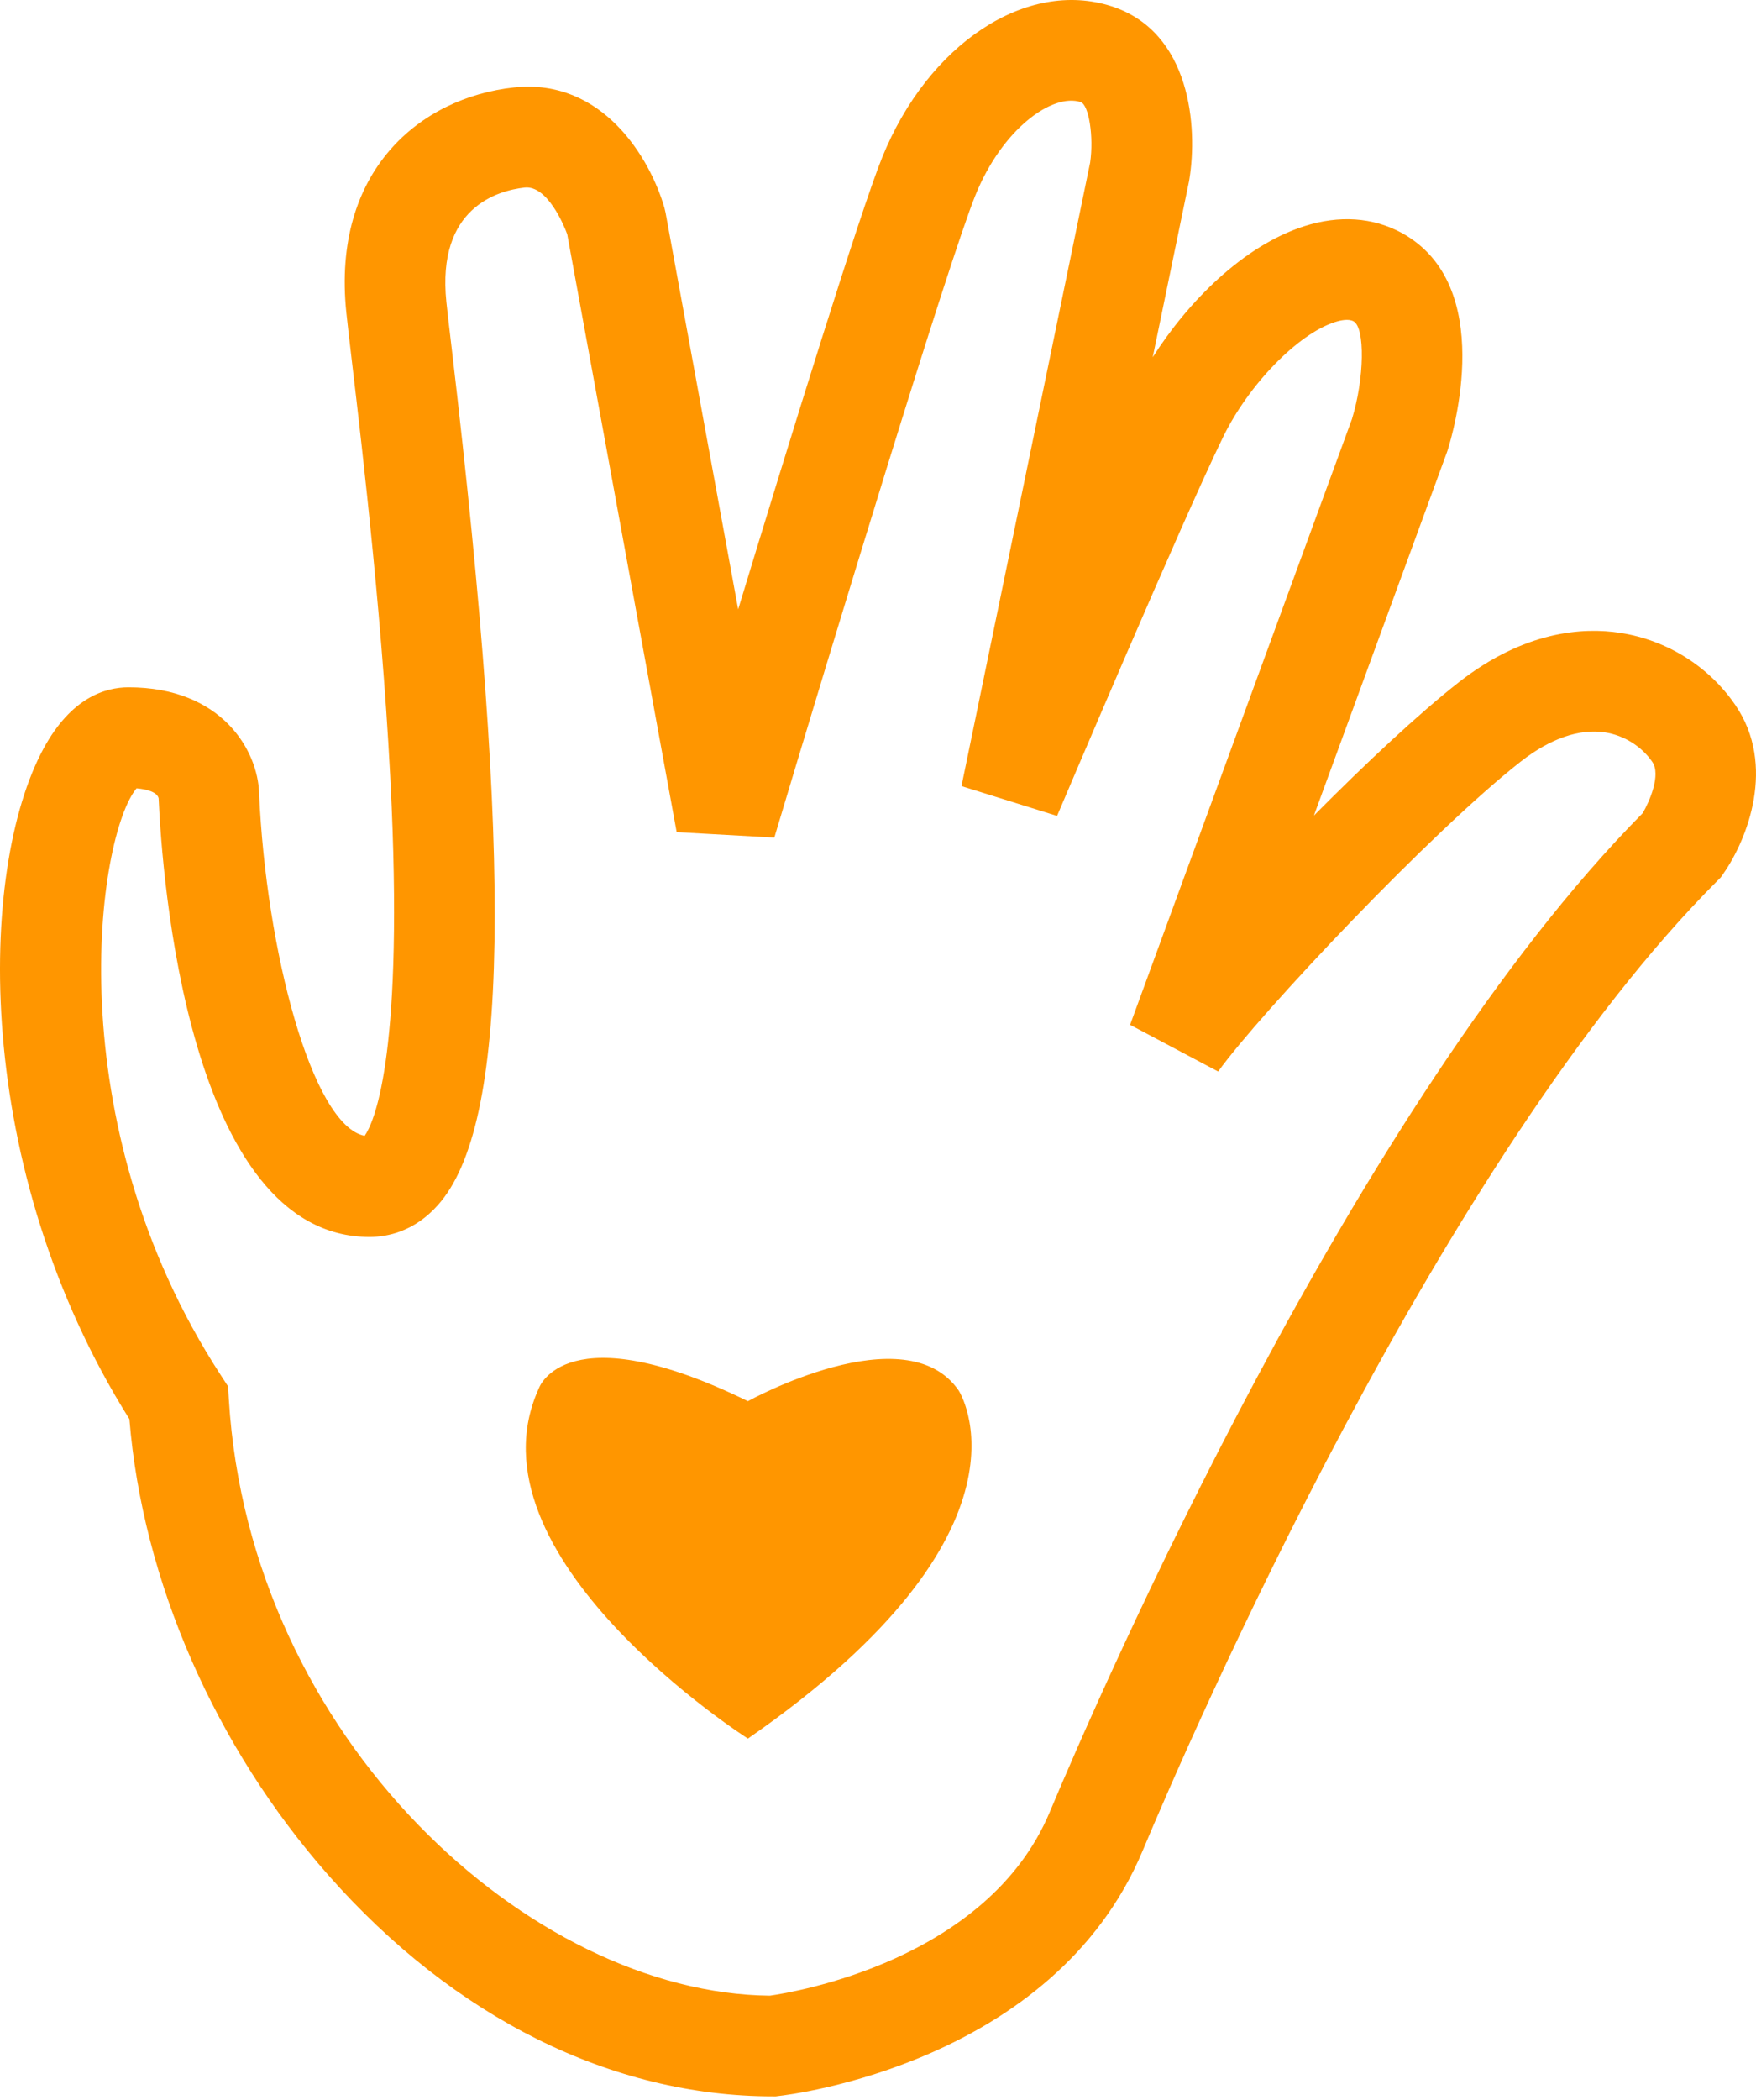
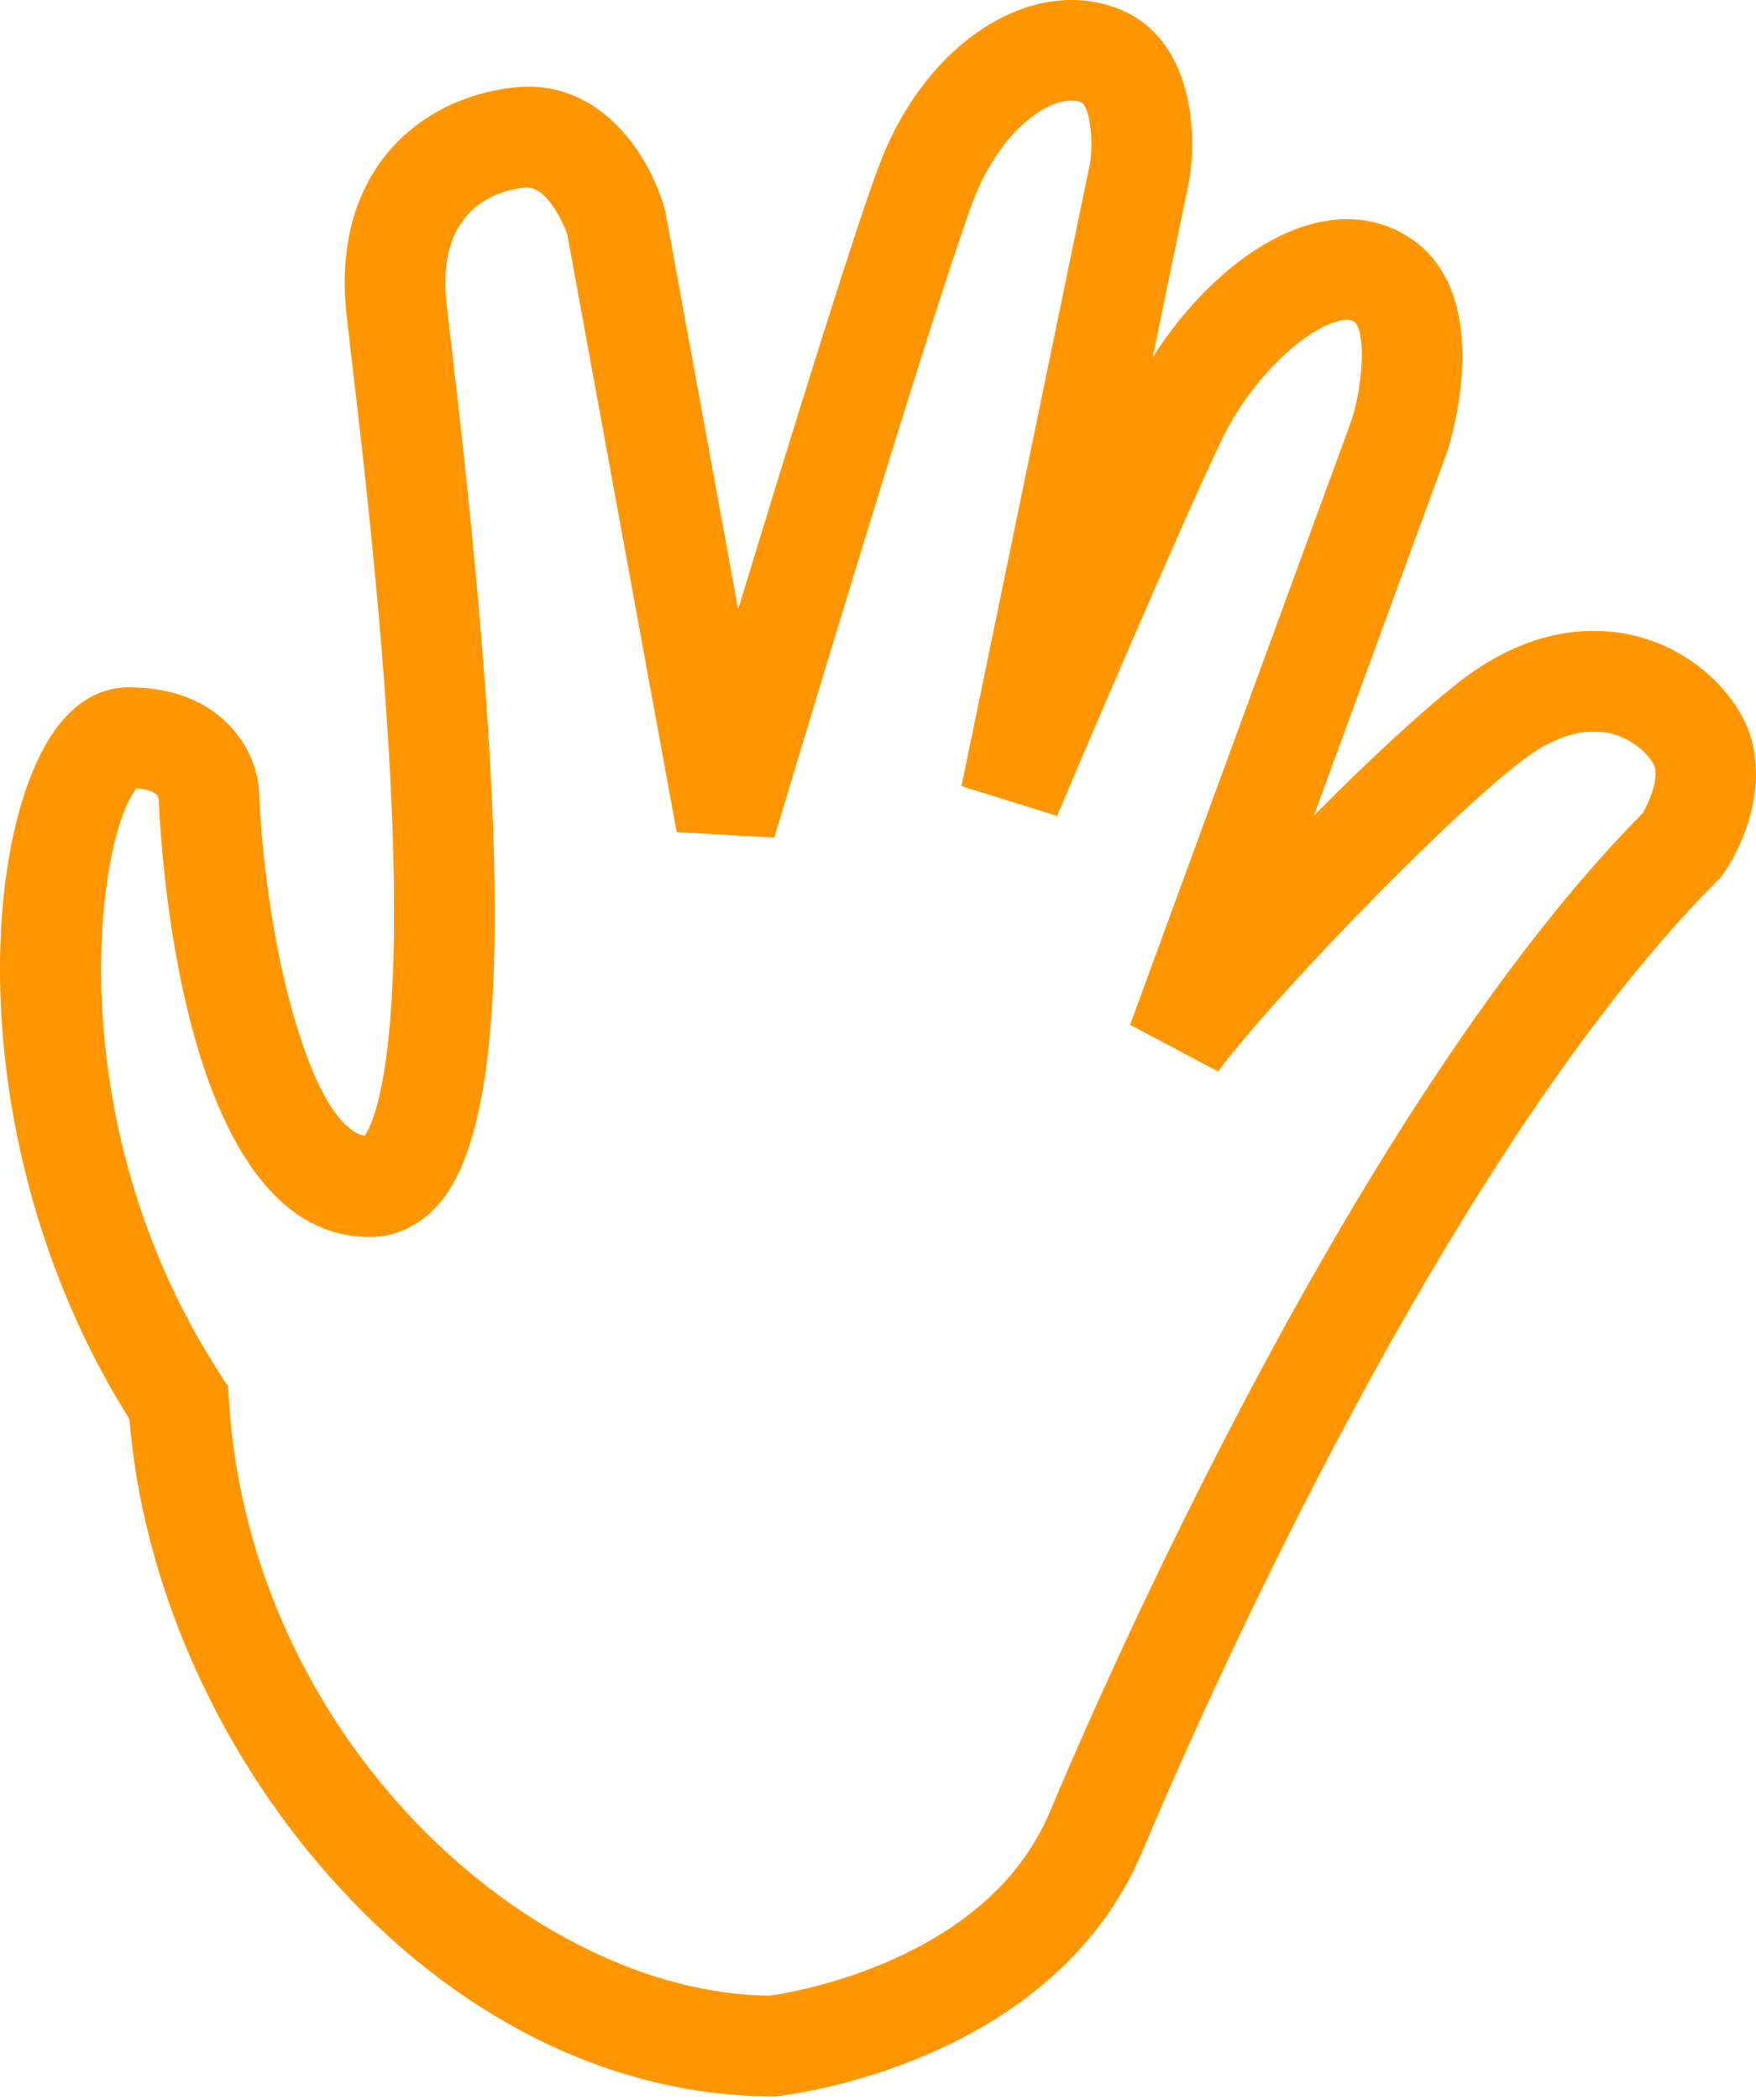
<svg xmlns="http://www.w3.org/2000/svg" width="200px" height="239px" viewBox="0 0 200 239" version="1.1">
  <title>icon_care</title>
  <g id="Welcome" stroke="none" stroke-width="1" fill="none" fill-rule="evenodd">
    <g id="icon_care" transform="translate(0, 0)" fill="#FF9600">
-       <path d="M15.555,89.734 C11.124,95.015 6.27,127.568 25.152,156.544 L25.974,157.811 L26.066,159.317 C28.44,197.978 60.475,226.903 87.687,227.165 C90.433,226.775 112.48,223.147 119.56,206.267 C125.112,193.037 154.359,125.639 187.091,92.563 C187.876,91.236 189.194,88.187 188.193,86.731 C186.981,84.958 184.965,83.7 182.798,83.365 C179.882,82.919 176.575,84.063 173.228,86.671 C163.162,94.533 143.559,115.28 138.741,121.97 L128.712,116.653 L153.978,47.712 C155.397,43.111 155.498,37.293 154.157,36.572 C153.597,36.264 152.692,36.452 152.04,36.664 C147.834,38.009 142.254,43.731 139.334,49.687 C134.691,59.165 120.539,92.54 120.396,92.875 L109.508,89.481 L124.162,18.507 C124.589,15.582 124.019,11.926 123.083,11.619 C119.859,10.576 114.142,14.677 111.088,22.24 C108.002,29.886 94.763,73.396 88.192,95.341 L77.07,94.721 L64.603,26.658 C64.258,25.707 62.357,21.078 59.763,21.349 C56.709,21.684 49.725,23.608 50.84,34.372 C50.96,35.534 51.176,37.375 51.456,39.731 C58.436,98.932 57.967,128.078 49.89,137.156 C47.213,140.169 44.168,140.802 42.088,140.802 C21.396,140.802 18.457,99.616 18.067,90.864 C17.902,90.179 16.781,89.84 15.555,89.734 L15.555,89.734 Z M88.357,238.627 L88.045,238.627 C69.714,238.627 51.74,229.691 37.427,213.481 C24.455,198.786 16.239,179.936 14.738,161.535 C-3.185,133.014 -2.538,99.033 4.961,85.202 C8.079,79.448 11.941,78.236 14.632,78.236 C25.286,78.236 29.368,85.44 29.51,90.28 C30.286,108.134 35.535,128.11 41.532,129.29 C42.524,127.871 45.853,120.859 44.609,91.851 C43.782,72.495 41.28,51.271 40.072,41.072 C39.787,38.638 39.567,36.756 39.443,35.552 C37.776,19.462 47.837,11.104 58.546,9.956 C68.653,8.873 74.062,18.057 75.674,23.654 L75.803,24.205 L84.073,69.359 C89.992,49.916 97.959,24.146 100.467,17.942 C105.697,4.988 116.929,-2.419 126.609,0.717 C135.646,3.647 136.427,14.489 135.458,20.435 L135.417,20.674 L131.289,40.663 C135.33,34.317 141.616,27.971 148.546,25.748 C152.527,24.476 156.352,24.734 159.603,26.488 C170.518,32.398 165.476,49.37 164.866,51.289 L164.783,51.524 L149.648,92.834 C155.585,86.85 161.637,81.188 166.179,77.639 C173.641,71.816 180.295,71.38 184.552,72.041 C189.869,72.867 194.641,75.857 197.648,80.256 C202.346,87.126 199.003,95.552 196.284,99.446 L195.995,99.864 L195.637,100.222 C164.237,131.618 135.559,197.762 130.127,210.702 C119.978,234.889 89.942,238.448 88.67,238.585 L88.357,238.627 Z" id="Fill-1" />
-       <path d="M85.183,197.903 C85.183,197.903 52.579,177.133 61.4,157.97 C61.4,157.97 64.491,149.378 85.183,159.495 C85.183,159.495 103.147,149.534 109.185,158.273 C109.185,158.273 119.526,174.102 85.183,197.903" id="Fill-3" />
+       <path d="M15.555,89.734 C11.124,95.015 6.27,127.568 25.152,156.544 L25.974,157.811 L26.066,159.317 C28.44,197.978 60.475,226.903 87.687,227.165 C90.433,226.775 112.48,223.147 119.56,206.267 C125.112,193.037 154.359,125.639 187.091,92.563 C187.876,91.236 189.194,88.187 188.193,86.731 C186.981,84.958 184.965,83.7 182.798,83.365 C179.882,82.919 176.575,84.063 173.228,86.671 C163.162,94.533 143.559,115.28 138.741,121.97 L128.712,116.653 L153.978,47.712 C155.397,43.111 155.498,37.293 154.157,36.572 C153.597,36.264 152.692,36.452 152.04,36.664 C147.834,38.009 142.254,43.731 139.334,49.687 C134.691,59.165 120.539,92.54 120.396,92.875 L109.508,89.481 L124.162,18.507 C124.589,15.582 124.019,11.926 123.083,11.619 C119.859,10.576 114.142,14.677 111.088,22.24 C108.002,29.886 94.763,73.396 88.192,95.341 L77.07,94.721 L64.603,26.658 C64.258,25.707 62.357,21.078 59.763,21.349 C56.709,21.684 49.725,23.608 50.84,34.372 C50.96,35.534 51.176,37.375 51.456,39.731 C58.436,98.932 57.967,128.078 49.89,137.156 C47.213,140.169 44.168,140.802 42.088,140.802 C21.396,140.802 18.457,99.616 18.067,90.864 C17.902,90.179 16.781,89.84 15.555,89.734 L15.555,89.734 M88.357,238.627 L88.045,238.627 C69.714,238.627 51.74,229.691 37.427,213.481 C24.455,198.786 16.239,179.936 14.738,161.535 C-3.185,133.014 -2.538,99.033 4.961,85.202 C8.079,79.448 11.941,78.236 14.632,78.236 C25.286,78.236 29.368,85.44 29.51,90.28 C30.286,108.134 35.535,128.11 41.532,129.29 C42.524,127.871 45.853,120.859 44.609,91.851 C43.782,72.495 41.28,51.271 40.072,41.072 C39.787,38.638 39.567,36.756 39.443,35.552 C37.776,19.462 47.837,11.104 58.546,9.956 C68.653,8.873 74.062,18.057 75.674,23.654 L75.803,24.205 L84.073,69.359 C89.992,49.916 97.959,24.146 100.467,17.942 C105.697,4.988 116.929,-2.419 126.609,0.717 C135.646,3.647 136.427,14.489 135.458,20.435 L135.417,20.674 L131.289,40.663 C135.33,34.317 141.616,27.971 148.546,25.748 C152.527,24.476 156.352,24.734 159.603,26.488 C170.518,32.398 165.476,49.37 164.866,51.289 L164.783,51.524 L149.648,92.834 C155.585,86.85 161.637,81.188 166.179,77.639 C173.641,71.816 180.295,71.38 184.552,72.041 C189.869,72.867 194.641,75.857 197.648,80.256 C202.346,87.126 199.003,95.552 196.284,99.446 L195.995,99.864 L195.637,100.222 C164.237,131.618 135.559,197.762 130.127,210.702 C119.978,234.889 89.942,238.448 88.67,238.585 L88.357,238.627 Z" id="Fill-1" />
    </g>
  </g>
</svg>